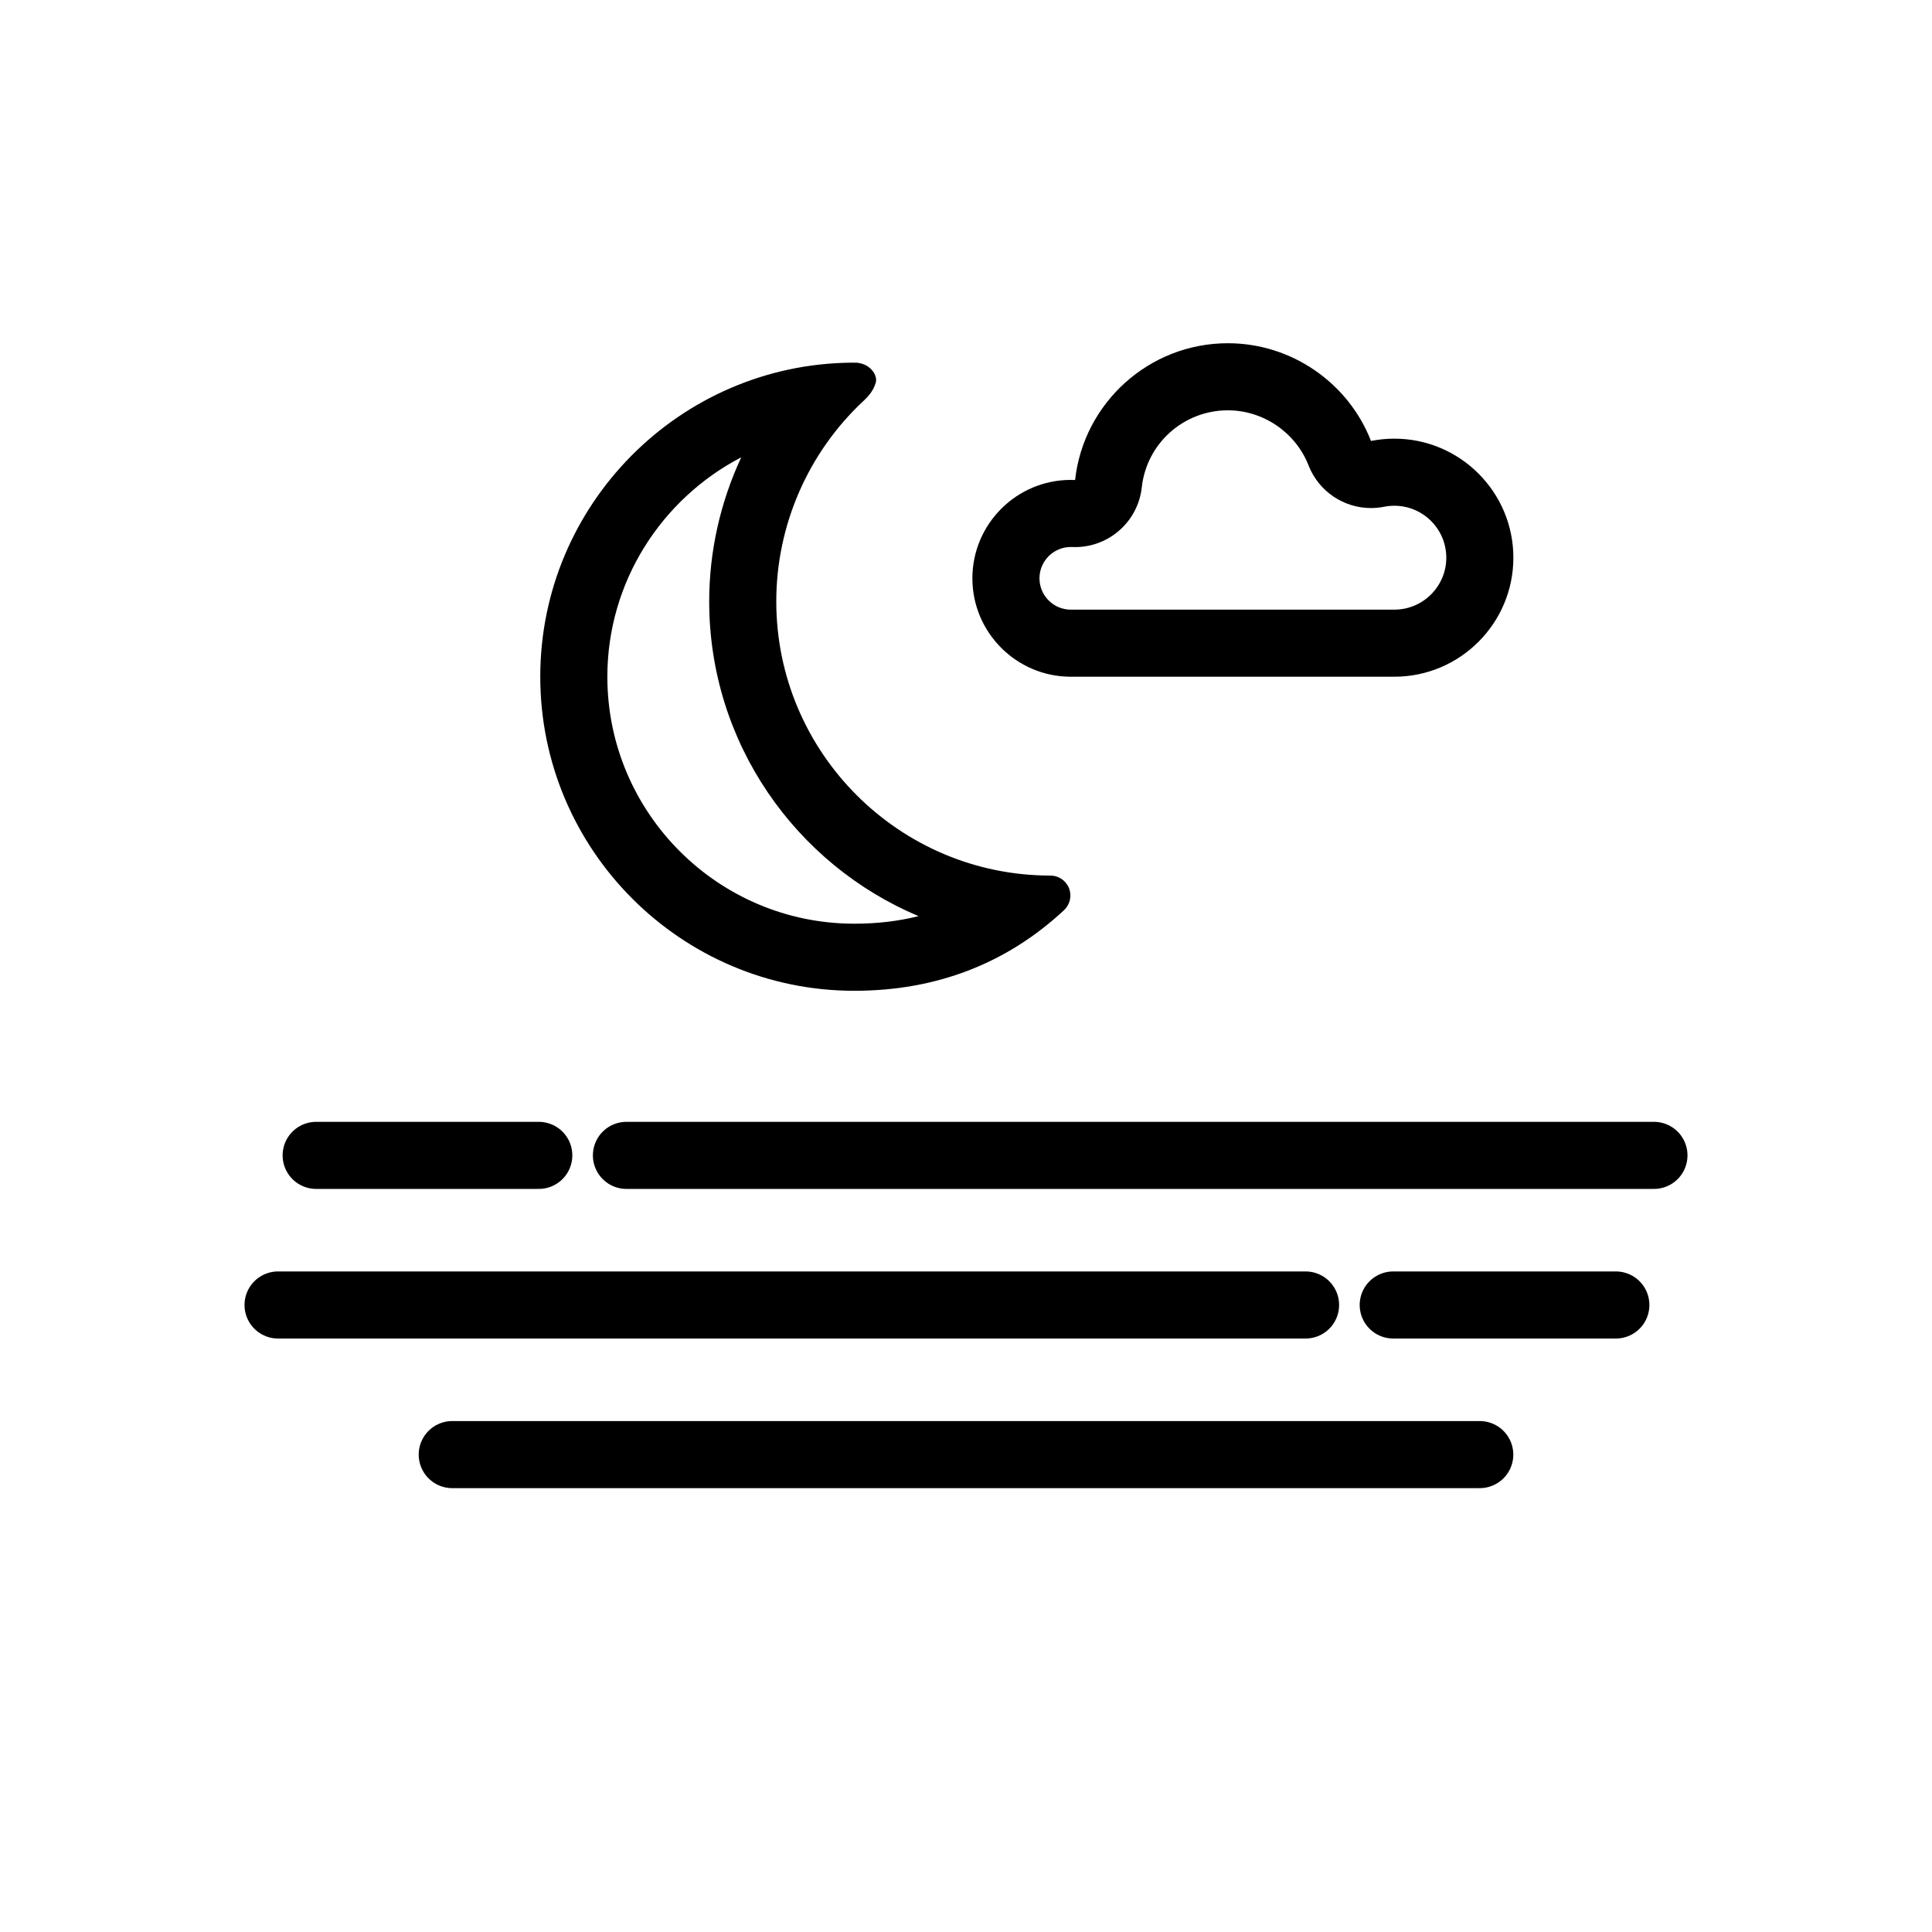
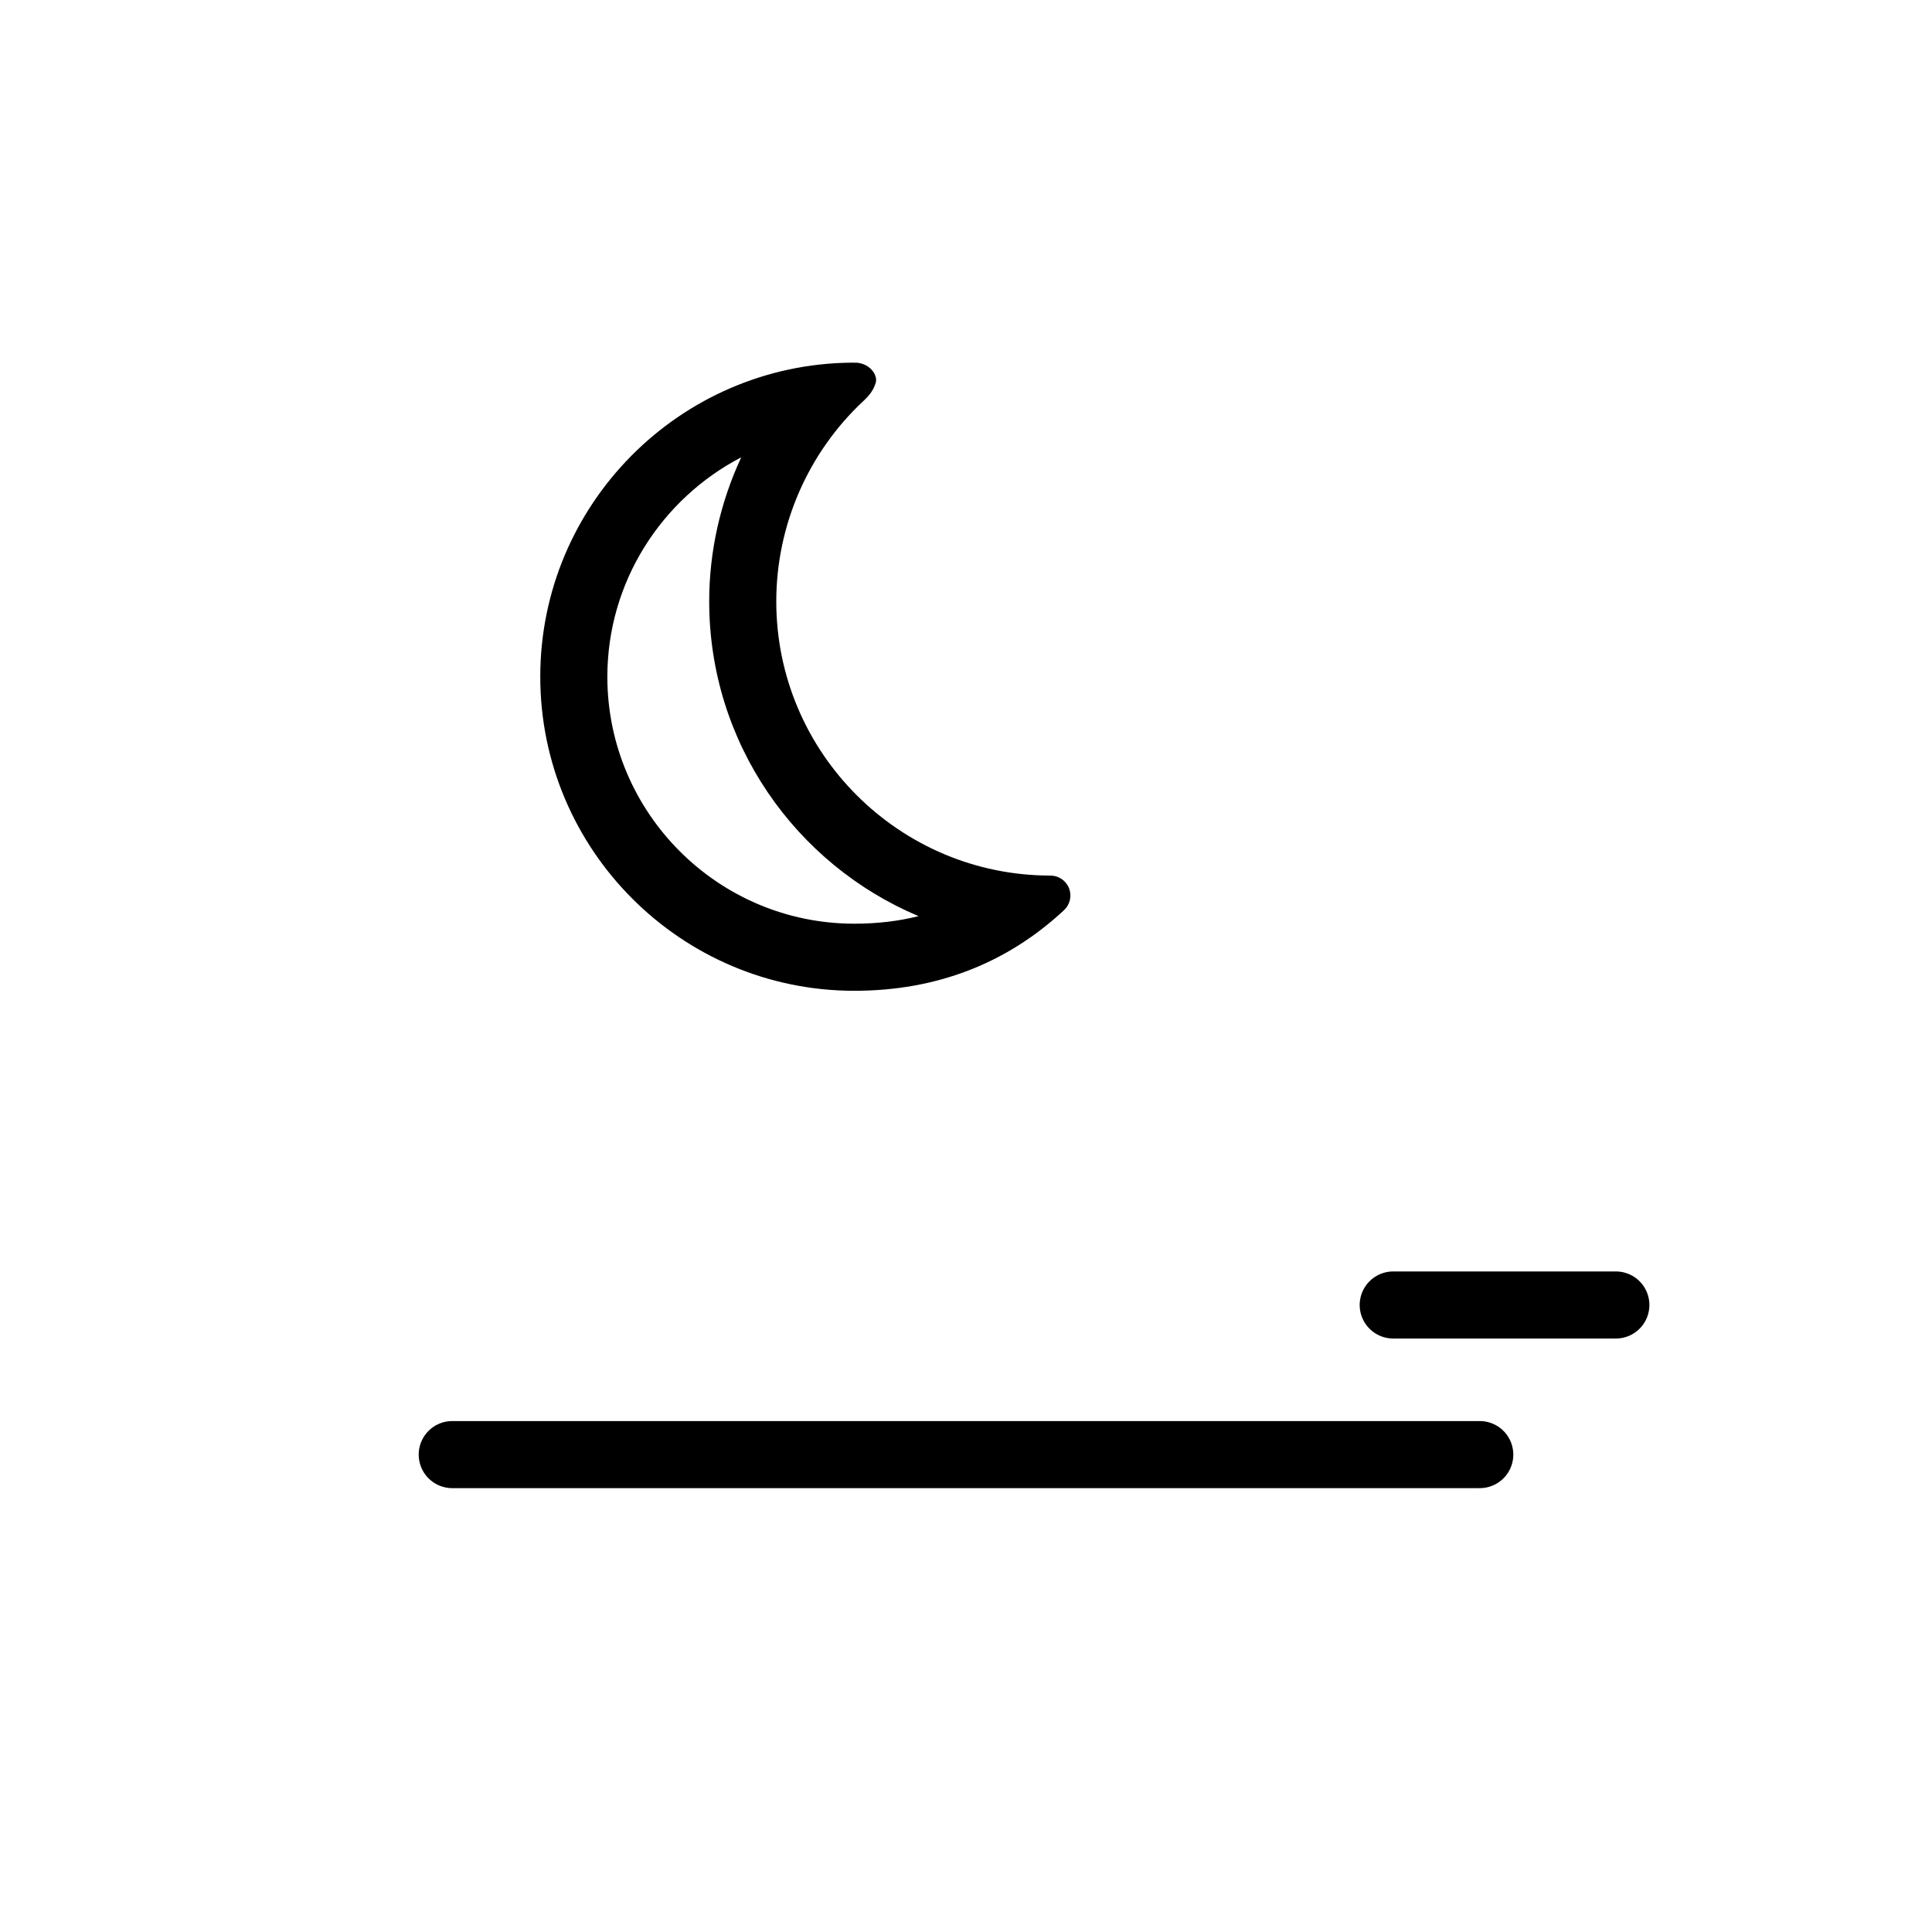
<svg xmlns="http://www.w3.org/2000/svg" version="1.1" id="Ebene_1" x="0px" y="0px" viewBox="0 0 288 288" style="enable-background:new 0 0 288 288;" xml:space="preserve">
  <g>
    <g>
      <g>
        <g>
          <g>
-             <line style="fill:none;stroke:#000000;stroke-width:10;stroke-linecap:round;stroke-linejoin:round;stroke-miterlimit:10;" x1="93.381" y1="172.23" x2="246.551" y2="172.23" />
-           </g>
+             </g>
        </g>
        <g>
          <g>
-             <line style="fill:none;stroke:#000000;stroke-width:10;stroke-linecap:round;stroke-linejoin:round;stroke-miterlimit:10;" x1="47.129" y1="172.23" x2="80.315" y2="172.23" />
-           </g>
+             </g>
        </g>
        <g>
          <g>
            <line style="fill:none;stroke:#000000;stroke-width:10;stroke-linecap:round;stroke-linejoin:round;stroke-miterlimit:10;" x1="207.686" y1="194.532" x2="240.872" y2="194.532" />
          </g>
        </g>
        <g>
          <g>
-             <line style="fill:none;stroke:#000000;stroke-width:10;stroke-linecap:round;stroke-linejoin:round;stroke-miterlimit:10;" x1="41.449" y1="194.532" x2="194.619" y2="194.532" />
-           </g>
+             </g>
        </g>
        <g>
          <g>
            <line style="fill:none;stroke:#000000;stroke-width:10;stroke-linecap:round;stroke-linejoin:round;stroke-miterlimit:10;" x1="67.415" y1="216.835" x2="220.585" y2="216.835" />
          </g>
        </g>
      </g>
    </g>
    <g>
      <g>
        <g>
-           <path d="M183.036,61.165c5.272,0,10.104,3.3,12.026,8.211c1.522,3.891,5.26,6.358,9.308,6.358c0.65,0,1.308-0.063,1.965-0.195      c0.495-0.099,1.006-0.149,1.517-0.149c4.271,0,7.745,3.474,7.745,7.744c0,4.271-3.474,7.745-7.745,7.745h-48.229      c-2.575,0-4.67-2.095-4.67-4.67c0-2.575,2.095-4.669,4.67-4.669c0.068,0,0.137,0.001,0.205,0.004      c0.148,0.007,0.295,0.01,0.441,0.01c5.072,0,9.374-3.818,9.934-8.906C170.922,66.101,176.439,61.165,183.036,61.165       M183.036,51.165c-11.781,0-21.514,8.937-22.774,20.388c-0.213-0.009-0.427-0.014-0.64-0.014c-8.089,0-14.67,6.581-14.67,14.669      c0,8.089,6.581,14.67,14.67,14.67h48.229c9.784,0,17.745-7.96,17.745-17.745s-7.96-17.744-17.745-17.744      c-1.172,0-2.335,0.115-3.477,0.343C200.977,57.049,192.513,51.165,183.036,51.165L183.036,51.165z" />
-         </g>
+           </g>
      </g>
    </g>
    <g>
      <g>
        <g>
          <path d="M110.497,68.172c-3.109,6.673-4.778,14.007-4.778,21.481c0,21.082,12.893,39.21,31.208,46.914      c-2.995,0.754-6.179,1.127-9.573,1.127c-20.301,0-36.817-16.516-36.817-36.818C90.537,86.709,98.663,74.319,110.497,68.172       M126.861,54.062c-25.583,0.264-46.324,21.177-46.324,46.815c0,25.815,21.002,46.818,46.817,46.818      c12.186,0,22.705-4.045,31.262-12.023c0.894-0.833,1.188-2.13,0.739-3.267c-0.448-1.138-1.546-1.885-2.769-1.885      c-22.534,0-40.867-18.333-40.867-40.866c0-11.323,4.727-22.172,12.997-29.889c0.872-0.803,1.497-1.616,1.826-2.699      c0.328-1.078-0.731-2.793-2.803-2.999L126.861,54.062L126.861,54.062z" />
        </g>
      </g>
    </g>
  </g>
</svg>